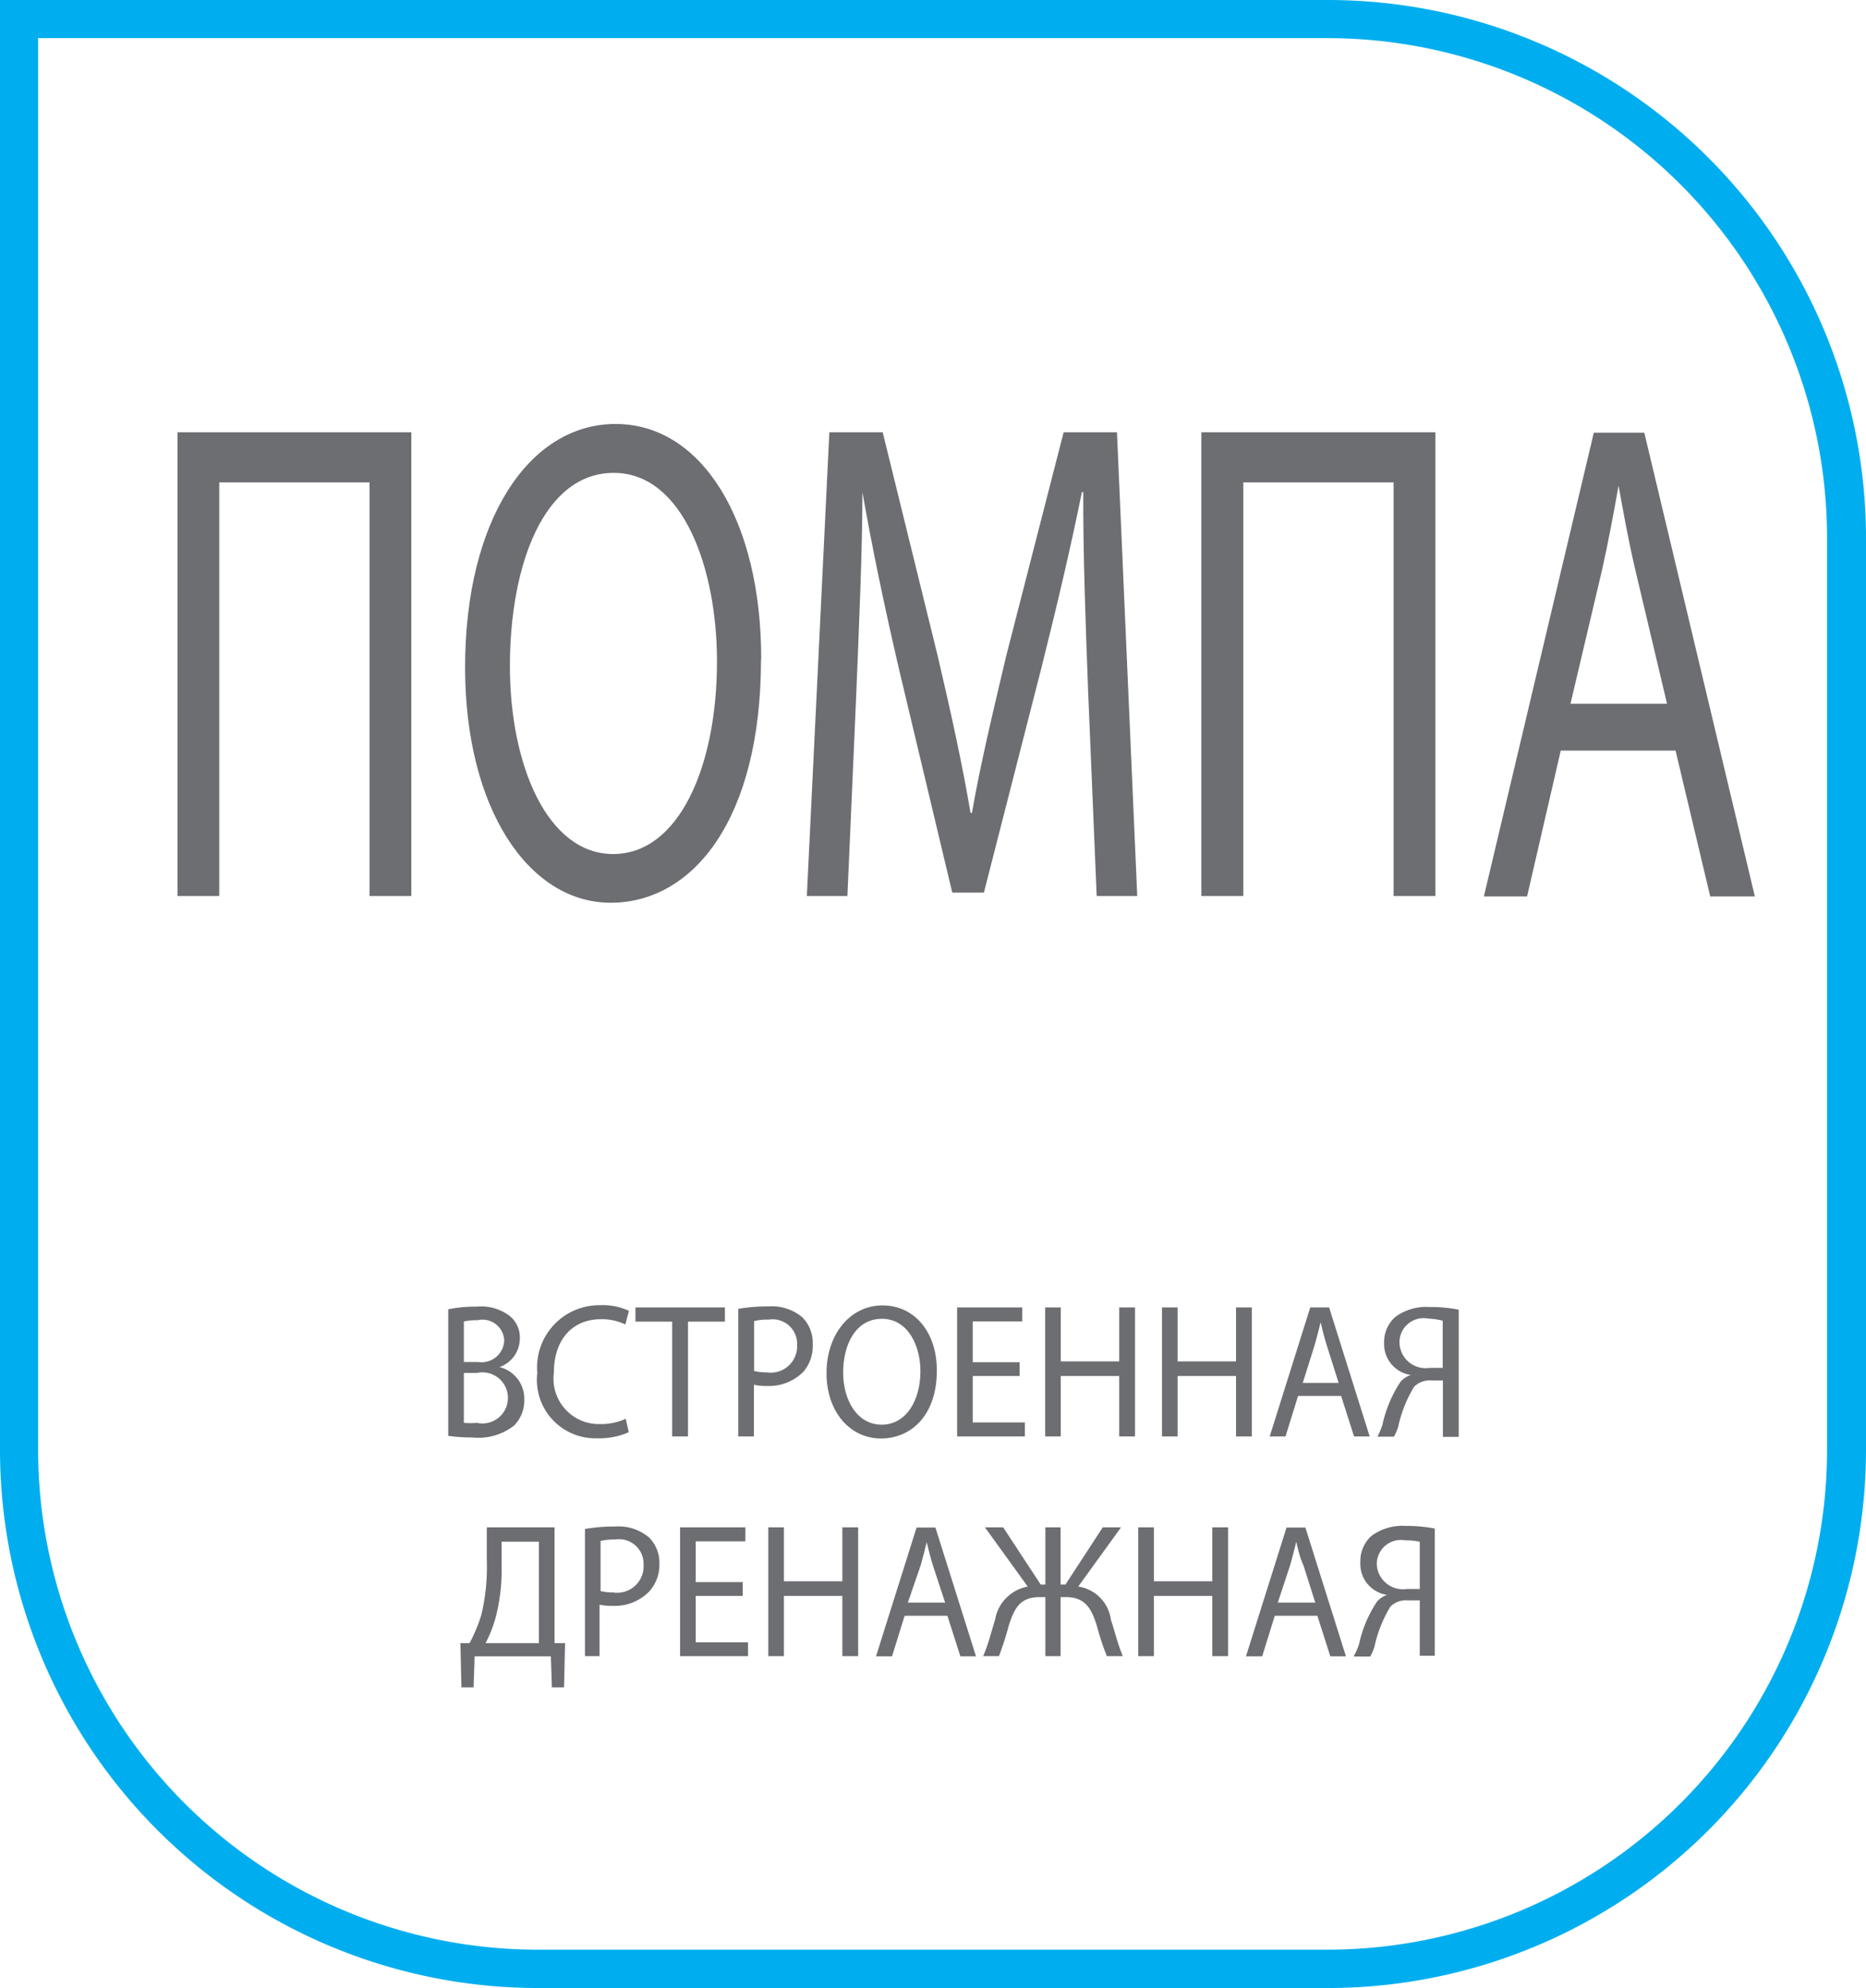
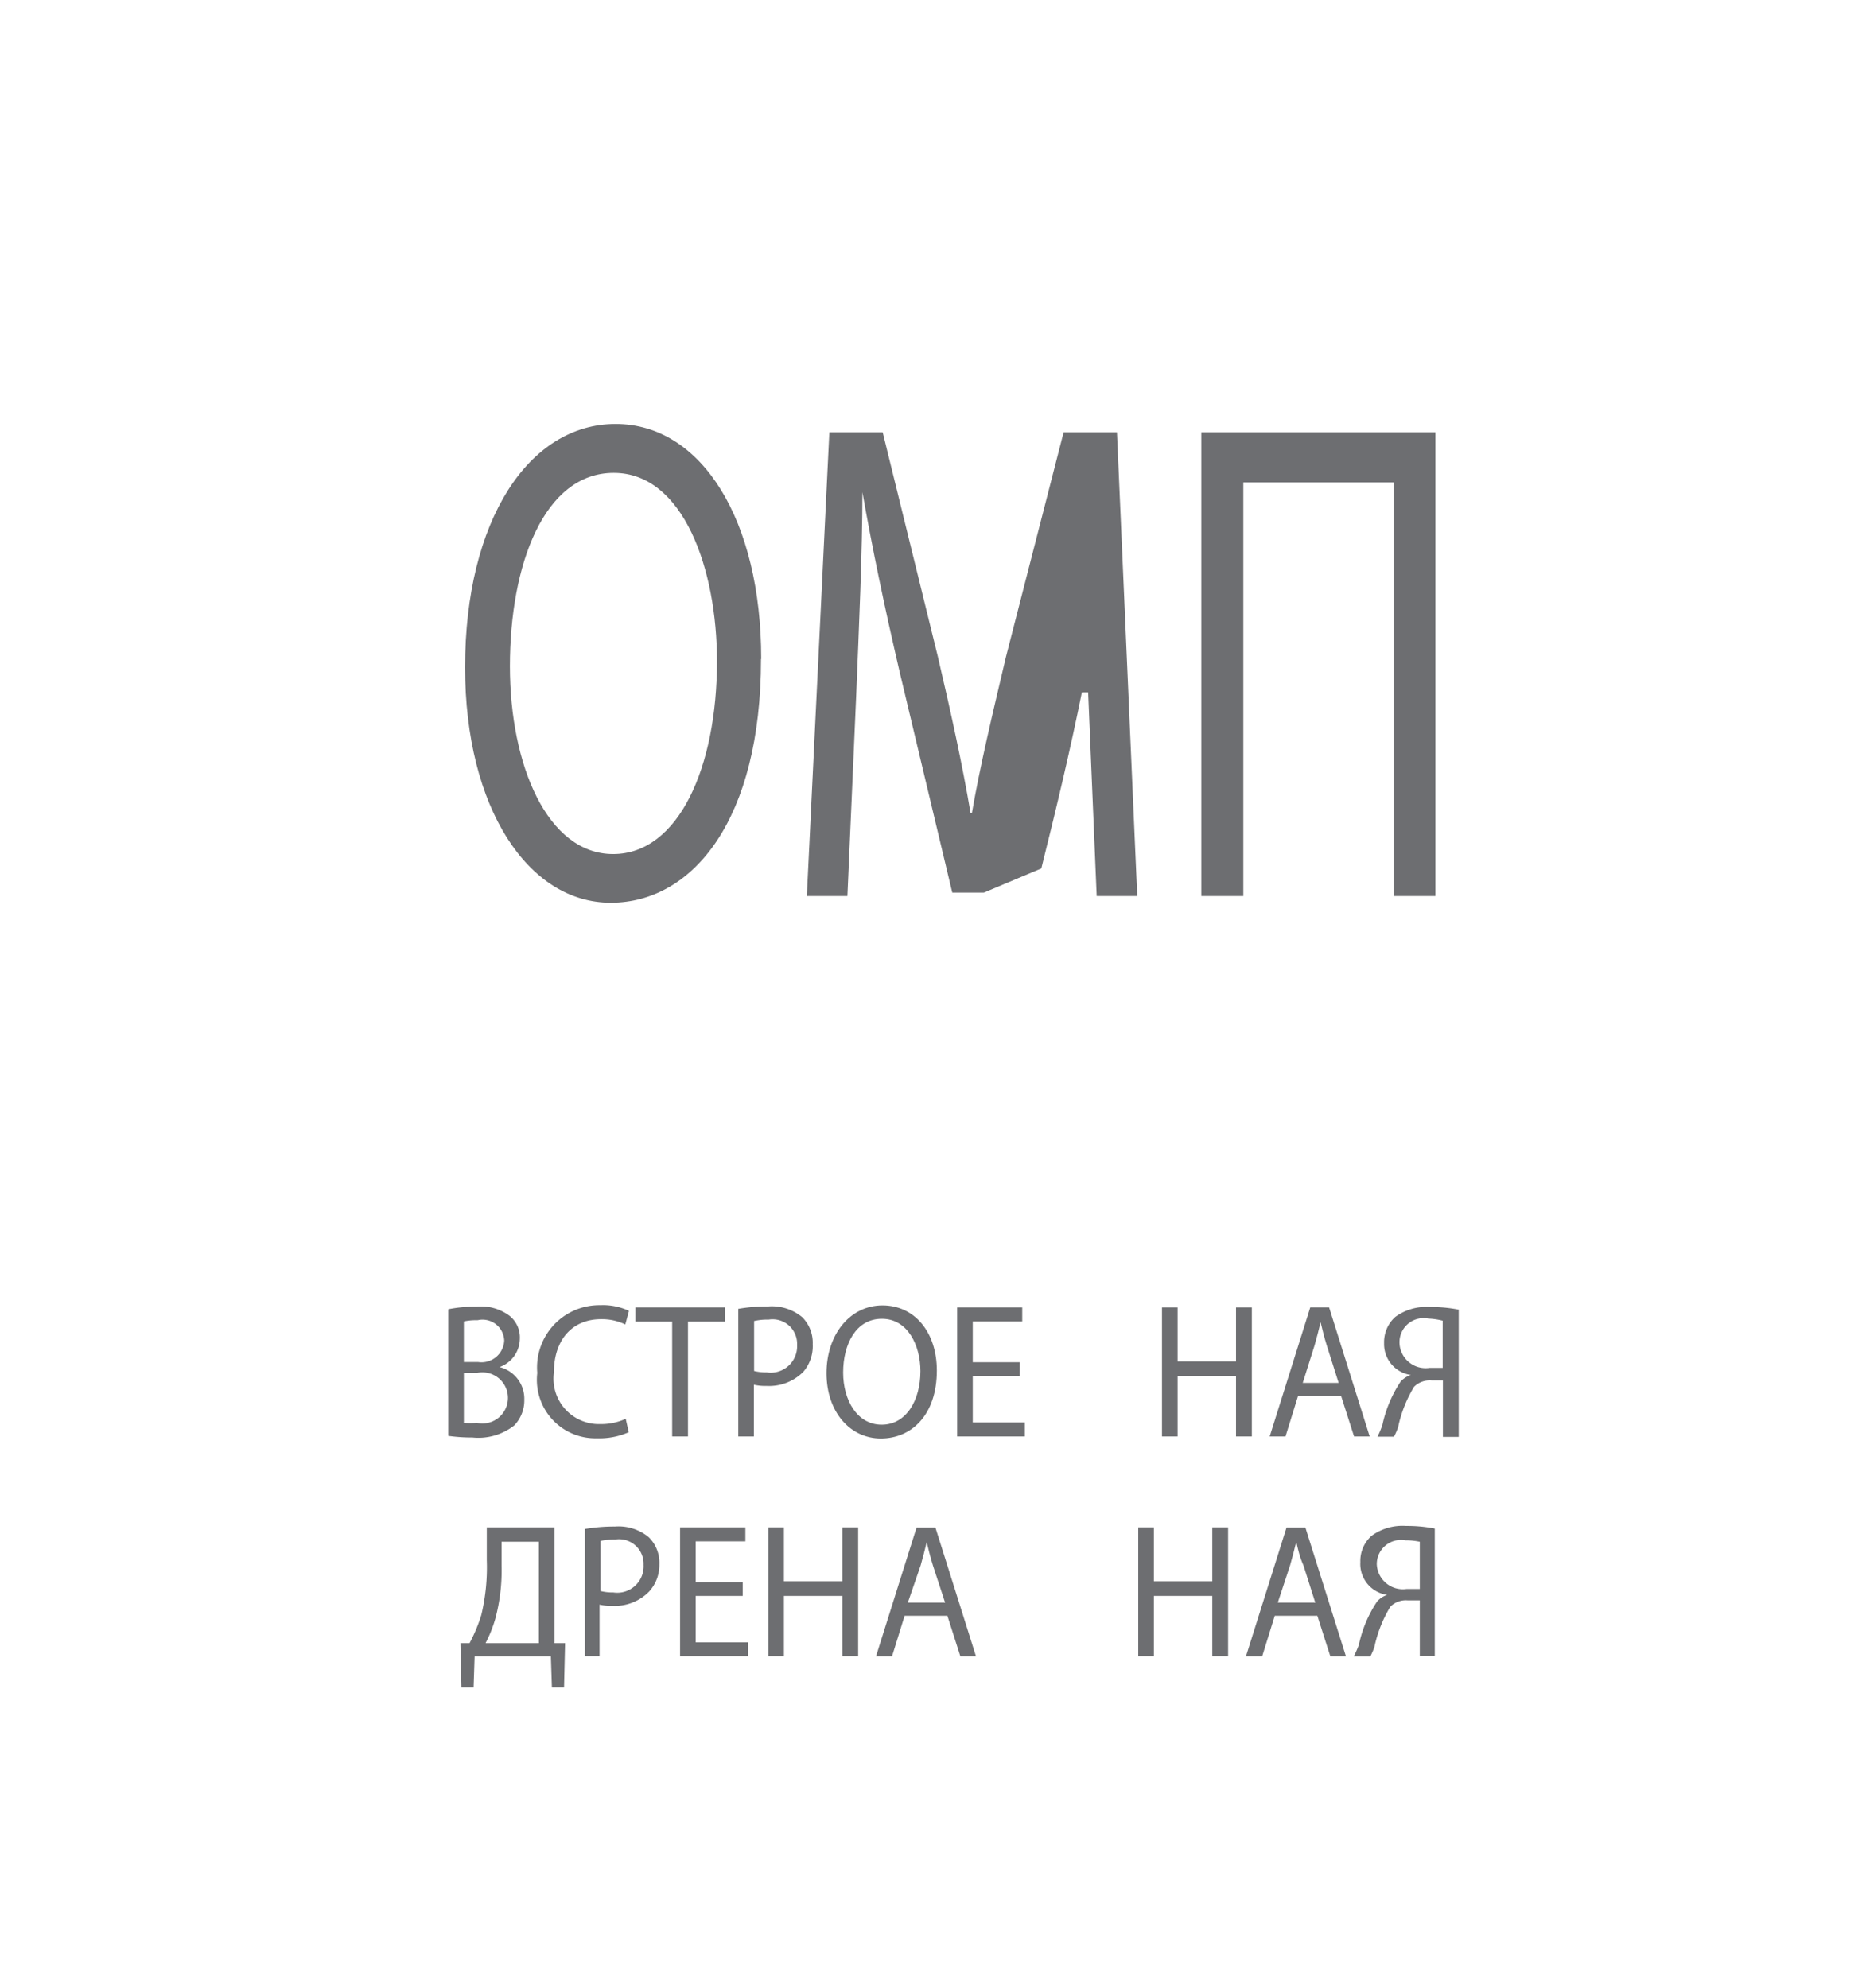
<svg xmlns="http://www.w3.org/2000/svg" id="Layer_1" data-name="Layer 1" viewBox="0 0 92 98">
  <defs>
    <style>.cls-1{fill:none;}.cls-2{clip-path:url(#clip-path);}.cls-3{fill:#00aeef;}.cls-4{fill:#6d6e71;}</style>
    <clipPath id="clip-path" transform="translate(0 0)">
      <rect class="cls-1" width="92" height="98" />
    </clipPath>
  </defs>
  <title>Layer 54</title>
  <g class="cls-2">
-     <path class="cls-3" d="M65.52,98h-39A26.54,26.54,0,0,1,0,71.46V0H65.52A26.54,26.54,0,0,1,92,26.54V71.46A26.54,26.54,0,0,1,65.52,98M1.88,1.88V71.46a24.65,24.65,0,0,0,24.6,24.65h39a24.65,24.65,0,0,0,24.6-24.65V26.54A24.65,24.65,0,0,0,65.52,1.88H1.88Z" transform="translate(0 0)" />
    <path class="cls-4" d="M22.1,64.54a6.88,6.88,0,0,1,1.4-.13,2.34,2.34,0,0,1,1.63.46,1.36,1.36,0,0,1,.5,1.12,1.5,1.5,0,0,1-1,1.4v0A1.61,1.61,0,0,1,25.85,69a1.77,1.77,0,0,1-.5,1.27,2.86,2.86,0,0,1-2.06.59,8.23,8.23,0,0,1-1.19-.08V64.54Zm0.77,2.6h0.7a1.12,1.12,0,0,0,1.29-1.06,1.07,1.07,0,0,0-1.31-1,3,3,0,0,0-.68.06v2Zm0,3a3.84,3.84,0,0,0,.64,0,1.26,1.26,0,1,0,0-2.46H22.87v2.42Z" transform="translate(0 0)" />
    <path class="cls-4" d="M31,70.6a3.6,3.6,0,0,1-1.57.3,2.88,2.88,0,0,1-2.94-3.22,3.07,3.07,0,0,1,3.11-3.34,3,3,0,0,1,1.41.28l-0.18.67a2.65,2.65,0,0,0-1.2-.26c-1.4,0-2.32,1-2.32,2.62a2.24,2.24,0,0,0,2.29,2.55,2.92,2.92,0,0,0,1.25-.26Z" transform="translate(0 0)" />
    <polygon class="cls-4" points="33.14 65.15 31.33 65.15 31.33 64.45 35.74 64.45 35.74 65.15 33.92 65.15 33.92 70.81 33.14 70.81 33.14 65.15" />
    <path class="cls-4" d="M36.4,64.52a8.39,8.39,0,0,1,1.48-.12,2.34,2.34,0,0,1,1.67.53,1.77,1.77,0,0,1,.52,1.33,1.94,1.94,0,0,1-.46,1.36,2.38,2.38,0,0,1-1.82.7,2.49,2.49,0,0,1-.62-0.06v2.55H36.4V64.52Zm0.77,3.06a2.38,2.38,0,0,0,.63.07A1.3,1.3,0,0,0,39.3,66.3a1.21,1.21,0,0,0-1.4-1.25,3,3,0,0,0-.72.07v2.47Z" transform="translate(0 0)" />
    <path class="cls-4" d="M46.19,67.56c0,2.19-1.25,3.35-2.76,3.35s-2.68-1.3-2.68-3.22,1.17-3.34,2.76-3.34,2.68,1.33,2.68,3.21m-4.62.1c0,1.36.69,2.57,1.9,2.57s1.91-1.2,1.91-2.64c0-1.26-.62-2.58-1.9-2.58s-1.91,1.25-1.91,2.65" transform="translate(0 0)" />
    <polygon class="cls-4" points="50.27 67.83 47.96 67.83 47.96 70.12 50.53 70.12 50.53 70.81 47.19 70.81 47.19 64.45 50.4 64.45 50.4 65.14 47.96 65.14 47.96 67.15 50.27 67.15 50.27 67.83" />
-     <polygon class="cls-4" points="52.3 64.45 52.3 67.11 55.18 67.11 55.18 64.45 55.96 64.45 55.96 70.81 55.18 70.81 55.18 67.83 52.3 67.83 52.3 70.81 51.53 70.81 51.53 64.45 52.3 64.45" />
    <polygon class="cls-4" points="58.06 64.45 58.06 67.11 60.94 67.11 60.94 64.45 61.72 64.45 61.72 70.81 60.94 70.81 60.94 67.83 58.06 67.83 58.06 70.81 57.29 70.81 57.29 64.45 58.06 64.45" />
    <path class="cls-4" d="M64,68.81l-0.62,2H62.6l2-6.36h0.93l2,6.36H66.76l-0.64-2H64Zm2-.64-0.58-1.83c-0.13-.41-0.22-0.79-0.31-1.16h0c-0.09.38-.19,0.76-0.3,1.15l-0.58,1.84H66Z" transform="translate(0 0)" />
    <path class="cls-4" d="M67.92,70.81a4,4,0,0,0,.24-0.58,6.19,6.19,0,0,1,.9-2.13,1.19,1.19,0,0,1,.5-0.32v0a1.54,1.54,0,0,1-1.32-1.57,1.67,1.67,0,0,1,.55-1.29,2.59,2.59,0,0,1,1.71-.49,7.07,7.07,0,0,1,1.42.13v6.27H71.14V68.05H70.58a1.09,1.09,0,0,0-.86.31,6.34,6.34,0,0,0-.79,2,3.93,3.93,0,0,1-.2.46H67.92Zm3.23-5.7A3.34,3.34,0,0,0,70.42,65,1.19,1.19,0,0,0,69,66.22a1.29,1.29,0,0,0,1.48,1.21h0.65V65.11Z" transform="translate(0 0)" />
    <path class="cls-4" d="M27.34,75.29V81l0.52,0-0.05,2.18h-0.6l-0.05-1.53H23.4l-0.05,1.53h-0.6L22.7,81l0.45,0a7.76,7.76,0,0,0,.58-1.39A10.06,10.06,0,0,0,24,76.9V75.29h3.33Zm-2.61,1.88a9.22,9.22,0,0,1-.3,2.59A6.46,6.46,0,0,1,23.94,81h2.63V76H24.73v1.2Z" transform="translate(0 0)" />
    <path class="cls-4" d="M28.84,75.37a8.55,8.55,0,0,1,1.48-.12,2.33,2.33,0,0,1,1.67.53,1.76,1.76,0,0,1,.52,1.33A1.94,1.94,0,0,1,32,78.46a2.37,2.37,0,0,1-1.82.7,2.53,2.53,0,0,1-.62-0.06v2.54H28.84V75.37Zm0.77,3.06a2.46,2.46,0,0,0,.63.07,1.3,1.3,0,0,0,1.49-1.36,1.21,1.21,0,0,0-1.4-1.25,3.1,3.1,0,0,0-.72.07v2.47Z" transform="translate(0 0)" />
    <polygon class="cls-4" points="36.62 78.67 34.3 78.67 34.3 80.96 36.88 80.96 36.88 81.64 33.53 81.64 33.53 75.29 36.75 75.29 36.75 75.98 34.3 75.98 34.3 77.99 36.62 77.99 36.62 78.67" />
    <polygon class="cls-4" points="38.65 75.29 38.65 77.95 41.53 77.95 41.53 75.29 42.31 75.29 42.31 81.64 41.53 81.64 41.53 78.67 38.65 78.67 38.65 81.64 37.88 81.64 37.88 75.29 38.65 75.29" />
    <path class="cls-4" d="M44.6,79.65l-0.62,2H43.19l2-6.35h0.93l2,6.35H47.35l-0.64-2H44.6Zm2-.64L46,77.18c-0.13-.41-0.22-0.79-0.31-1.16h0c-0.09.38-.19,0.76-0.3,1.15L44.76,79h1.79Z" transform="translate(0 0)" />
-     <path class="cls-4" d="M49.46,75.29l1.85,2.82h0.23V75.29h0.75v2.82h0.24l1.84-2.82h0.9l-2.11,2.92a1.9,1.9,0,0,1,1.61,1.63c0.2,0.6.34,1.22,0.59,1.8H54.57a13.58,13.58,0,0,1-.49-1.49c-0.27-.87-0.58-1.42-1.53-1.42H52.29v2.91H51.54V78.73H51.27c-1,0-1.26.56-1.54,1.42a13.51,13.51,0,0,1-.48,1.49H48.47c0.26-.58.4-1.2,0.59-1.79a2,2,0,0,1,1.61-1.64l-2.11-2.92h0.9Z" transform="translate(0 0)" />
    <polygon class="cls-4" points="56.89 75.29 56.89 77.95 59.77 77.95 59.77 75.29 60.55 75.29 60.55 81.64 59.77 81.64 59.77 78.67 56.89 78.67 56.89 81.64 56.12 81.64 56.12 75.29 56.89 75.29" />
    <path class="cls-4" d="M62.85,79.65l-0.62,2H61.43l2-6.35h0.93l2,6.35H65.59l-0.64-2H62.85Zm2-.64-0.58-1.83C64.08,76.76,64,76.39,63.91,76h0c-0.09.38-.19,0.76-0.3,1.15L63,79H64.8Z" transform="translate(0 0)" />
    <path class="cls-4" d="M66.75,81.64A4.43,4.43,0,0,0,67,81.07a6.1,6.1,0,0,1,.9-2.13,1.17,1.17,0,0,1,.49-0.32v0A1.54,1.54,0,0,1,67.07,77a1.66,1.66,0,0,1,.55-1.29,2.58,2.58,0,0,1,1.7-.49,7.21,7.21,0,0,1,1.42.13v6.27H70V78.89H69.41a1.08,1.08,0,0,0-.86.31,6.37,6.37,0,0,0-.79,2,3.7,3.7,0,0,1-.2.46H66.75ZM70,76a3.38,3.38,0,0,0-.72-0.07,1.19,1.19,0,0,0-1.4,1.19,1.29,1.29,0,0,0,1.47,1.21H70V76Z" transform="translate(0 0)" />
-     <polygon class="cls-4" points="20.28 21.31 20.28 44.17 18.22 44.17 18.22 23.78 10.81 23.78 10.81 44.17 8.75 44.17 8.75 21.31 20.28 21.31" />
    <path class="cls-4" d="M37.52,32.5c0,7.87-3.34,12-7.41,12s-7.18-4.68-7.18-11.6c0-7.26,3.15-12,7.42-12s7.18,4.78,7.18,11.57m-12.39.37c0,4.88,1.85,9.26,5.09,9.26s5.12-4.31,5.12-9.5c0-4.55-1.66-9.29-5.09-9.29s-5.12,4.51-5.12,9.53" transform="translate(0 0)" />
-     <path class="cls-4" d="M53.65,34.13c-0.12-3.19-.26-7-0.24-9.87H53.34c-0.54,2.68-1.21,5.53-2,8.68L48.51,44H46.95L44.36,33.14C43.61,29.92,43,27,42.52,24.26h0c0,2.85-.17,6.68-0.31,10.11l-0.43,9.8h-2l1.11-22.86h2.63l2.72,11.06c0.66,2.82,1.21,5.33,1.61,7.7h0.07c0.4-2.31,1-4.82,1.68-7.7l2.84-11.06h2.63l1,22.86h-2Z" transform="translate(0 0)" />
+     <path class="cls-4" d="M53.65,34.13H53.34c-0.54,2.68-1.21,5.53-2,8.68L48.51,44H46.95L44.36,33.14C43.61,29.92,43,27,42.52,24.26h0c0,2.85-.17,6.68-0.31,10.11l-0.43,9.8h-2l1.11-22.86h2.63l2.72,11.06c0.66,2.82,1.21,5.33,1.61,7.7h0.07c0.4-2.31,1-4.82,1.68-7.7l2.84-11.06h2.63l1,22.86h-2Z" transform="translate(0 0)" />
    <polygon class="cls-4" points="70.77 21.31 70.77 44.17 68.71 44.17 68.71 23.78 61.3 23.78 61.3 44.17 59.23 44.17 59.23 21.31 70.77 21.31" />
-     <path class="cls-4" d="M76.95,37l-1.66,7.19H73.16l5.42-22.86h2.49l5.45,22.86h-2.2L82.61,37H76.95Zm5.24-2.31-1.56-6.58c-0.35-1.49-.59-2.85-0.83-4.17h0c-0.24,1.36-.5,2.75-0.81,4.14l-1.56,6.61h4.81Z" transform="translate(0 0)" />
  </g>
</svg>